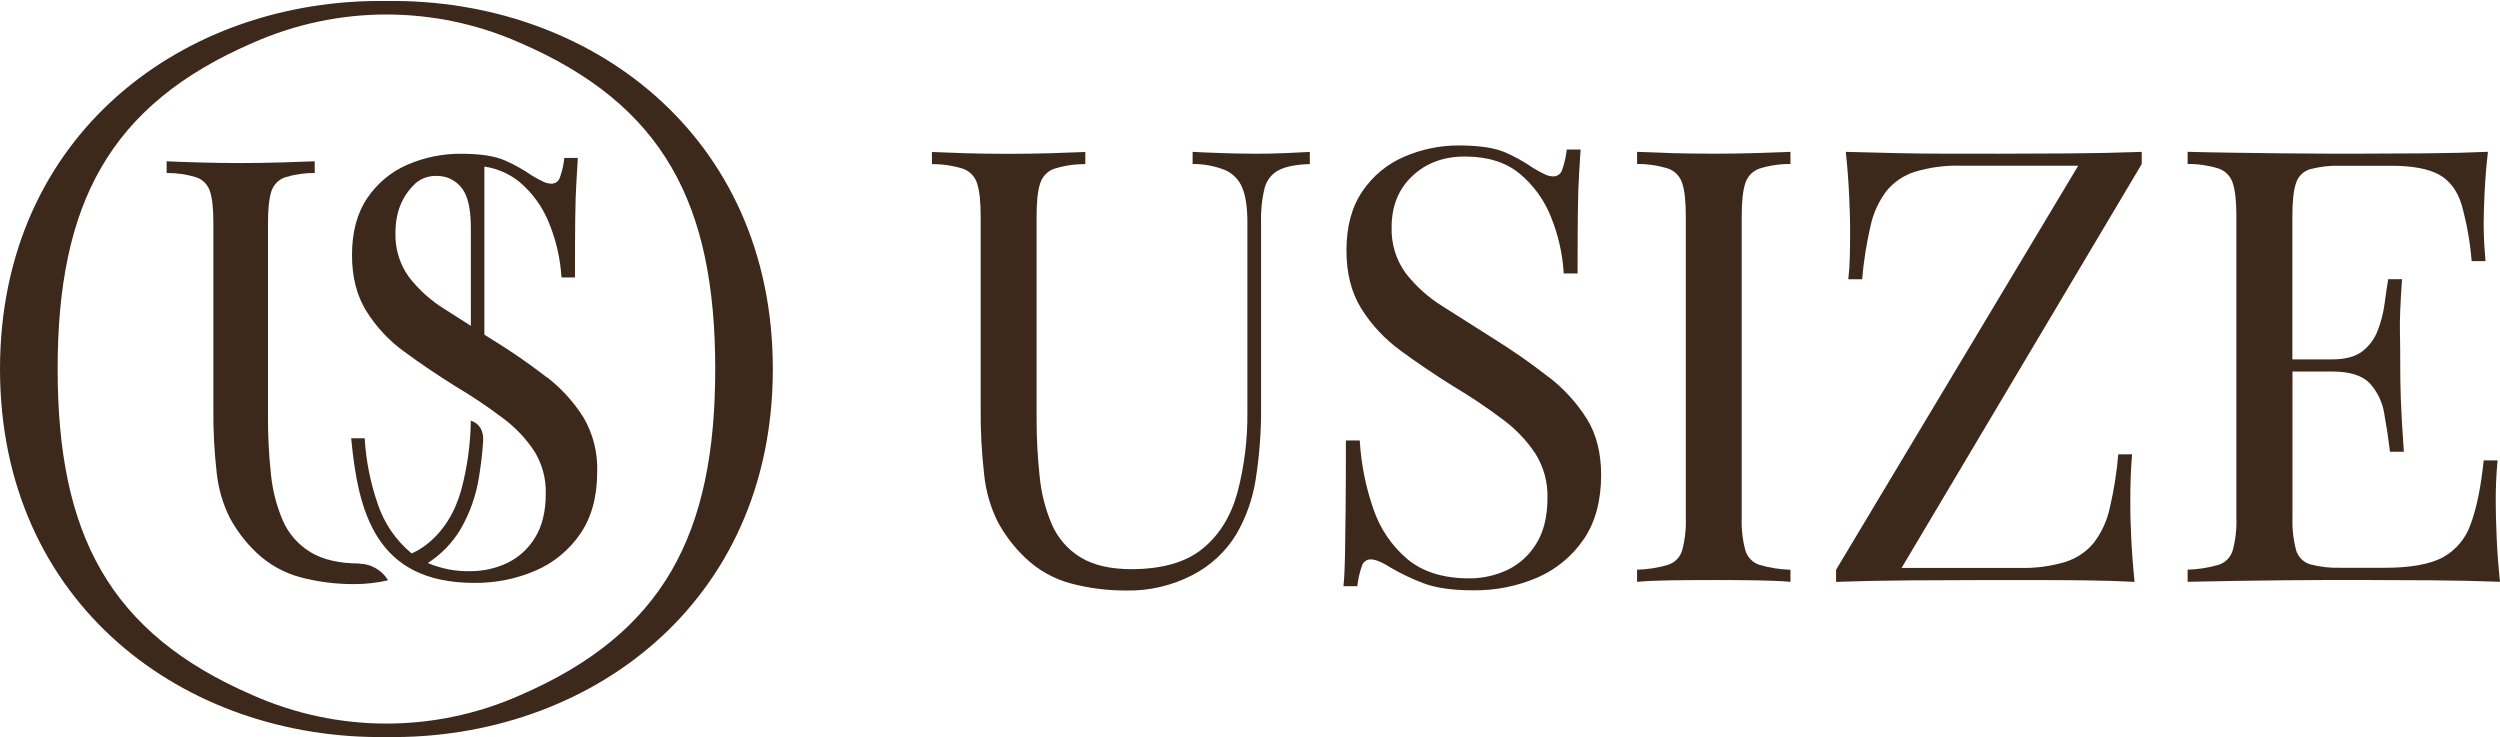
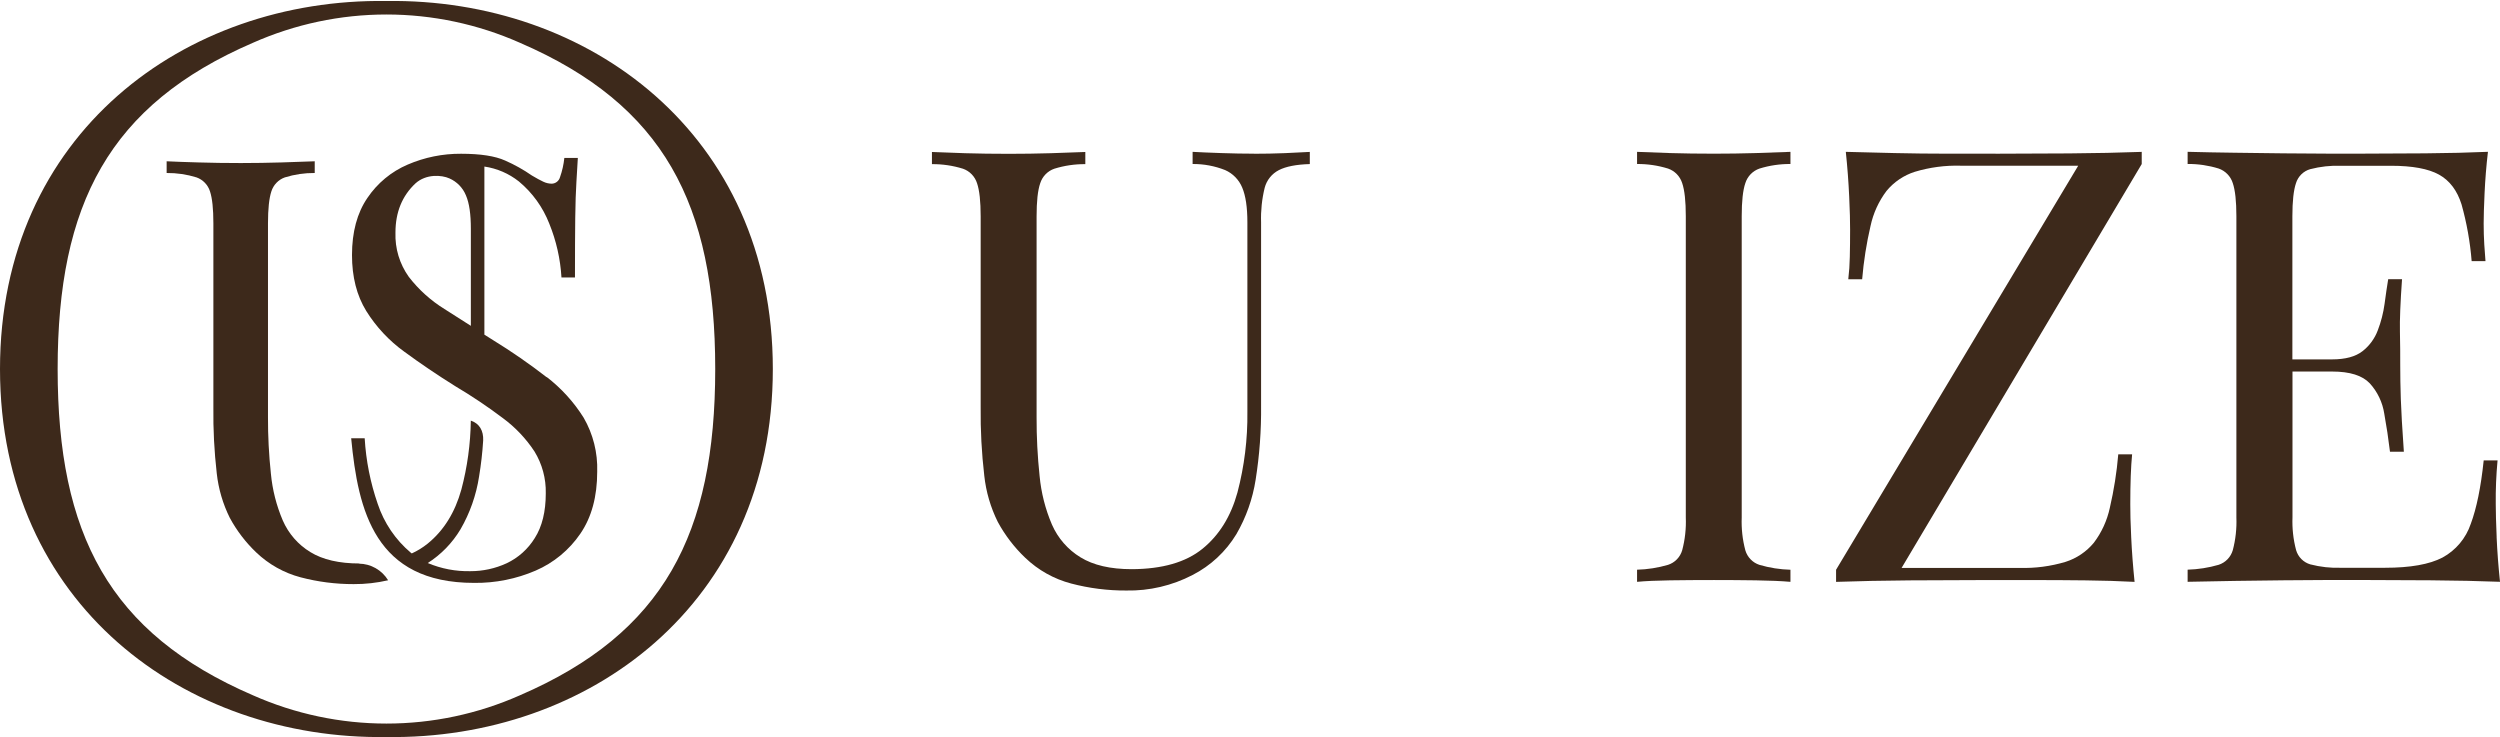
<svg xmlns="http://www.w3.org/2000/svg" width="1919" height="566" viewBox="0 0 1919 566" fill="none">
  <path d="M962.568 117.968C954.849 117.968 946.455 117.811 937.388 117.497C928.295 117.184 920.964 116.87 915.446 116.557V125.889C923.98 125.817 932.449 127.396 940.393 130.542C946.352 133.152 951.071 137.999 953.553 144.057C956.178 150.279 957.49 159.141 957.49 170.643V316.093C957.743 337.017 955.173 357.877 949.848 378.1C944.771 396.452 935.843 410.821 923.063 421.207C910.283 431.594 892.15 436.822 868.662 436.892C852.342 436.892 839.251 433.86 829.39 427.795C819.682 421.883 812.019 413.091 807.448 402.621C802.38 390.762 799.19 378.174 797.992 365.317C796.404 350.375 795.634 335.356 795.687 320.328V166.094C795.687 154.592 796.594 146.122 798.459 140.685C799.277 138.094 800.684 135.733 802.569 133.79C804.454 131.847 806.764 130.376 809.313 129.496C817.017 127.11 825.037 125.929 833.095 125.993V116.661C826.031 116.975 817.18 117.288 806.542 117.602C795.904 117.916 785.195 118.073 774.419 118.073C762.416 118.073 751.19 117.916 740.742 117.602C730.294 117.288 721.832 116.975 715.355 116.661V125.993C723.413 125.929 731.434 127.11 739.137 129.496C741.686 130.376 743.995 131.847 745.88 133.79C747.765 135.733 749.173 138.094 749.991 140.685C751.839 146.122 752.762 154.592 752.762 166.094V312.485C752.568 330.085 753.494 347.68 755.534 365.16C756.875 377.503 760.383 389.506 765.896 400.608C771.435 410.831 778.534 420.111 786.931 428.108C796.856 437.627 809.015 444.446 822.266 447.924C836.068 451.553 850.279 453.355 864.543 453.283C882.2 453.632 899.666 449.545 915.369 441.388C929.262 434.289 940.923 423.427 949.045 410.019C956.521 397.131 961.538 382.945 963.837 368.193C966.815 349.384 968.21 330.355 968.007 311.309V170.695C967.707 161.746 968.641 152.799 970.78 144.11C971.547 141.214 972.909 138.514 974.78 136.185C976.65 133.856 978.985 131.951 981.634 130.594C987.022 127.806 994.948 126.255 1005.41 125.941V116.609C1000.49 116.923 994.103 117.236 986.245 117.55C978.387 117.863 970.461 118.021 962.465 118.021" fill="#3D291B" />
-   <path d="M1188.55 289.299C1174.87 278.623 1160.64 268.701 1145.91 259.576C1132.09 250.862 1119.23 242.706 1107.33 235.108C1096.38 228.358 1086.73 219.671 1078.84 209.463C1071.52 199.252 1067.78 186.871 1068.22 174.277C1068.22 158.122 1073.53 145.051 1084.15 135.065C1094.77 125.079 1108.25 120.112 1124.59 120.164C1141.86 120.164 1155.79 124.521 1166.4 133.235C1177.18 142.159 1185.52 153.712 1190.64 166.801C1196.2 180.533 1199.47 195.099 1200.31 209.908H1210.95C1210.95 190.319 1211.02 174.547 1211.16 162.592C1211.32 150.619 1211.63 140.999 1212.09 133.68C1212.56 126.36 1212.95 120.086 1213.26 114.806H1202.64C1202.08 120.049 1200.91 125.207 1199.17 130.177C1198.77 131.667 1197.89 132.984 1196.68 133.928C1195.47 134.872 1193.99 135.39 1192.46 135.405C1190.14 135.375 1187.85 134.821 1185.77 133.784C1183.47 132.712 1180.44 131.17 1176.76 128.896C1170.06 124.25 1162.94 120.267 1155.49 117.001C1147.48 113.516 1135.78 111.729 1120.39 111.642C1105.79 111.541 1091.33 114.478 1077.9 120.269C1064.88 125.824 1053.73 135.055 1045.78 146.854C1037.61 158.792 1033.53 173.937 1033.53 192.288C1033.53 209.716 1037.3 224.529 1044.85 236.729C1052.77 249.4 1063.05 260.407 1075.11 269.144C1087.75 278.45 1101.31 287.617 1115.78 296.644C1128.85 304.413 1141.49 312.895 1153.65 322.053C1163.53 329.337 1172.06 338.329 1178.83 348.613C1184.98 358.604 1188.11 370.186 1187.85 381.944C1187.85 396.583 1184.92 408.451 1179.06 417.626C1173.69 426.369 1165.9 433.337 1156.66 437.676C1147.59 441.855 1137.74 443.996 1127.77 443.951C1108.07 443.951 1092.28 439.062 1080.42 429.285C1068.25 419.013 1059.14 405.54 1054.1 390.361C1048.26 373.501 1044.78 355.906 1043.74 338.078H1033.11C1033.11 359.845 1033.04 377.874 1032.88 392.165C1032.73 406.455 1032.57 418.027 1032.41 426.88C1032.26 435.742 1031.87 443.454 1031.25 449.963H1041.87C1042.44 444.722 1043.6 439.563 1045.34 434.592C1045.74 433.102 1046.62 431.784 1047.83 430.84C1049.04 429.897 1050.52 429.378 1052.05 429.364C1055.73 429.364 1060.96 431.533 1067.75 435.873C1075.59 440.419 1083.77 444.318 1092.23 447.532C1101.78 451.279 1114.73 453.144 1131.09 453.126C1147.91 453.333 1164.59 450.003 1180.07 443.349C1194.44 437.142 1206.77 426.954 1215.64 413.967C1224.55 400.913 1229.02 384.444 1229.03 364.559C1229.03 347.777 1225.42 333.477 1218.18 321.662C1210.32 309.173 1200.31 298.204 1188.62 289.273" fill="#3D291B" />
  <path d="M1315.67 117.968C1303.67 117.968 1292.45 117.811 1282 117.497C1271.55 117.184 1263.09 116.87 1256.61 116.557V125.889C1264.67 125.825 1272.69 127.006 1280.39 129.392C1282.94 130.272 1285.25 131.742 1287.14 133.685C1289.02 135.628 1290.43 137.99 1291.25 140.58C1293.11 146.018 1294.02 154.487 1294.02 165.989V397.209C1294.36 405.693 1293.42 414.181 1291.25 422.384C1290.48 424.999 1289.09 427.386 1287.19 429.336C1285.3 431.285 1282.97 432.74 1280.39 433.572C1272.66 435.838 1264.66 437.094 1256.61 437.31V446.617C1263.05 446.007 1271.51 445.623 1282 445.467C1292.48 445.31 1303.71 445.231 1315.67 445.231C1326.45 445.231 1337.16 445.31 1347.8 445.467C1358.44 445.623 1367.29 446.007 1374.35 446.617V437.336C1366.3 437.121 1358.31 435.865 1350.57 433.598C1347.99 432.766 1345.66 431.312 1343.77 429.362C1341.88 427.412 1340.48 425.026 1339.72 422.41C1337.54 414.207 1336.61 405.72 1336.94 397.235V165.989C1336.94 154.487 1337.85 146.018 1339.72 140.58C1340.53 137.99 1341.94 135.628 1343.82 133.685C1345.71 131.742 1348.02 130.272 1350.57 129.392C1358.27 127.006 1366.29 125.825 1374.35 125.889V116.557C1367.27 116.87 1358.42 117.184 1347.8 117.497C1337.18 117.811 1326.47 117.968 1315.67 117.968Z" fill="#3D291B" />
  <path d="M1531.9 117.968H1494.93C1481.39 117.968 1467.84 117.811 1454.29 117.497C1440.73 117.184 1428.25 116.87 1416.85 116.557C1418.08 128.372 1418.94 139.796 1419.44 150.827C1419.94 161.859 1420.18 170.329 1420.14 176.237C1420.14 183.679 1420.07 190.65 1419.91 197.15C1419.81 202.909 1419.42 208.658 1418.74 214.377H1429.39C1430.54 200.564 1432.7 186.856 1435.84 173.362C1437.93 163.632 1442.11 154.485 1448.09 146.567C1453.78 139.669 1461.32 134.569 1469.8 131.875C1481.26 128.425 1493.19 126.846 1505.14 127.196H1595.24L1409.37 437.336V446.643C1426.91 446.033 1445.77 445.65 1465.94 445.493C1486.11 445.336 1505.29 445.257 1523.48 445.257H1560.65C1574.05 445.257 1587.53 445.336 1601.09 445.493C1614.65 445.65 1627.12 446.033 1638.5 446.643C1637.29 434.844 1636.42 423.429 1635.91 412.397C1635.39 401.366 1635.16 392.896 1635.21 386.988C1635.21 371.112 1635.67 358.364 1636.61 348.744H1625.98C1624.81 362.565 1622.65 376.281 1619.51 389.785C1617.42 399.515 1613.24 408.662 1607.26 416.58C1601.57 423.478 1594.03 428.578 1585.55 431.271C1574.09 434.711 1562.16 436.282 1550.21 435.925H1459.67L1643.99 125.915V116.583C1627.05 117.21 1608.49 117.602 1588.32 117.759C1568.15 117.916 1549.29 117.994 1531.74 117.994" fill="#3D291B" />
  <path d="M1916.44 412.371C1915.97 401.34 1915.74 392.87 1915.74 386.962C1915.61 375.756 1916.08 364.552 1917.13 353.396H1906.49C1904.35 373.891 1901.04 390.125 1896.57 402.098C1892.84 413.186 1885.08 422.434 1874.86 427.978C1864.84 433.206 1850.16 435.82 1830.82 435.82H1797.14C1789.13 436.105 1781.12 435.225 1773.36 433.206C1770.78 432.448 1768.43 431.047 1766.53 429.133C1764.63 427.219 1763.24 424.853 1762.48 422.253C1760.32 414.048 1759.38 405.563 1759.71 397.079V285.194H1790.2C1803.76 285.194 1813.38 288.226 1819.08 294.291C1824.98 300.776 1828.84 308.882 1830.17 317.583C1831.9 327.081 1833.36 336.797 1834.55 346.731H1845.2C1843.95 329.007 1843.18 315.492 1842.86 306.186C1842.55 296.853 1842.42 288.305 1842.42 280.541C1842.42 272.777 1842.42 264.229 1842.19 254.896C1841.96 245.564 1842.55 232.049 1843.8 214.325H1833.18C1832.24 219.919 1831.34 226.219 1830.4 233.225C1829.46 240.157 1827.72 246.956 1825.22 253.484C1822.86 259.857 1818.78 265.436 1813.44 269.588C1808.05 273.77 1800.28 275.861 1790.12 275.861H1759.63V165.99C1759.63 154.487 1760.56 146.018 1762.4 140.58C1763.19 138.023 1764.6 135.704 1766.5 133.832C1768.4 131.961 1770.73 130.596 1773.28 129.862C1781.05 127.841 1789.05 126.96 1797.06 127.248H1835.4C1851.72 127.248 1863.97 129.505 1872.14 134.019C1880.31 138.533 1886.08 146.148 1889.47 156.866C1893.46 171.101 1896.07 185.696 1897.24 200.444H1907.86C1907.55 197.045 1907.24 192.758 1906.93 187.635C1906.62 182.511 1906.46 177.178 1906.46 171.558C1906.46 165.938 1906.69 158.487 1907.16 148.239C1907.63 137.992 1908.48 127.327 1909.75 116.53C1895.59 117.158 1879.5 117.55 1861.49 117.707C1843.48 117.863 1827.38 117.942 1813.2 117.942H1787.12C1776.46 117.942 1764.99 117.863 1752.69 117.707L1715.26 117.236C1702.63 117.079 1690.62 116.844 1679.22 116.53V125.863C1687.29 125.799 1695.32 126.98 1703.03 129.366C1705.58 130.246 1707.89 131.717 1709.77 133.659C1711.66 135.602 1713.07 137.963 1713.88 140.554C1715.73 145.991 1716.65 154.461 1716.65 165.963V397.183C1716.98 405.667 1716.05 414.152 1713.88 422.357C1713.11 424.973 1711.72 427.36 1709.83 429.309C1707.94 431.259 1705.6 432.714 1703.03 433.546C1695.28 435.798 1687.28 437.053 1679.22 437.284V446.59C1690.62 446.312 1702.63 446.085 1715.26 445.911L1752.69 445.44C1765 445.284 1776.48 445.205 1787.12 445.205H1813.2C1828.59 445.205 1846.15 445.284 1865.87 445.44C1885.59 445.597 1903.3 445.98 1919 446.59C1917.76 434.792 1916.89 423.377 1916.41 412.345" fill="#3D291B" />
  <path d="M296.613 0.777C142.064 -1.445 0 102.571 0 283.26C0 463.949 142.064 567.991 296.613 565.743C451.189 567.991 593.227 463.975 593.227 283.26C593.227 102.545 451.189 -1.445 296.613 0.777ZM399.121 533.694C366.816 548.02 331.913 555.417 296.626 555.417C261.339 555.417 226.437 548.02 194.133 533.694C83.725 486.038 44.246 409.862 44.246 283.26C44.246 156.658 83.725 80.508 194.133 32.852C226.437 18.526 261.339 11.128 296.626 11.128C331.913 11.128 366.816 18.526 399.121 32.852C509.502 80.508 549.007 156.658 549.007 283.26C549.007 409.862 509.502 486.038 399.121 533.694Z" fill="#3D291B" />
  <path d="M419.689 289.613C406.481 279.36 392.73 269.84 378.499 261.093L371.816 256.884V127.851C381.491 129.261 390.629 133.209 398.317 139.3C408.688 147.913 416.712 159.052 421.632 171.664C426.987 184.825 430.146 198.79 430.983 212.992H441.345C441.345 194.118 441.414 178.922 441.553 167.402C441.708 155.874 441.993 146.489 442.46 139.536C442.926 132.582 443.262 126.465 443.547 121.237H433.185C432.664 126.295 431.542 131.271 429.843 136.059C429.445 137.477 428.6 138.726 427.436 139.617C426.273 140.508 424.853 140.993 423.393 140.999C421.154 140.96 418.953 140.425 416.943 139.431C414.715 138.385 411.762 136.817 408.239 134.699C401.797 130.229 394.943 126.395 387.773 123.25C380.053 119.764 368.768 118.022 353.916 118.022C339.843 117.925 325.901 120.755 312.959 126.334C300.411 131.688 289.662 140.584 282.002 151.953C274.127 163.49 270.191 178.094 270.191 195.766C270.191 212.548 273.834 226.856 281.122 238.69C288.743 250.914 298.652 261.525 310.292 269.928C322.467 278.886 335.522 287.722 349.459 296.436C362.073 303.915 374.267 312.092 385.986 320.93C395.511 327.947 403.729 336.612 410.259 346.522C416.177 356.166 419.192 367.336 418.938 378.676C418.938 392.74 416.113 404.216 410.492 413.026C405.306 421.455 397.799 428.178 388.887 432.371C380.149 436.403 370.648 438.471 361.039 438.435C349.829 438.678 338.693 436.55 328.347 432.188C338.602 425.649 347.206 416.787 353.475 406.307C360.693 393.847 365.526 380.129 367.723 365.867C369.25 356.683 370.304 347.425 370.883 338.131C371.22 330.629 368.034 325.06 361.402 322.864C361.16 340.727 358.723 358.49 354.148 375.748C349.244 393.42 340.609 407.275 328.243 417.313C324.51 420.316 320.421 422.836 316.069 424.815C315.816 424.647 315.573 424.464 315.342 424.267C303.593 414.378 294.795 401.391 289.929 386.754C284.303 370.528 280.938 353.592 279.93 336.432H269.568C274.879 392.322 287.961 447.428 363.966 447.428C380.178 447.621 396.252 444.407 411.166 437.991C425.02 432.013 436.911 422.197 445.464 409.68C454.099 397.079 458.416 381.194 458.416 362.024C458.874 347.539 455.283 333.217 448.054 320.694C440.491 308.602 430.84 297.978 419.559 289.325M361.428 250.113C354.382 245.669 347.621 241.33 341.17 237.199C330.645 230.693 321.369 222.325 313.788 212.496C306.725 202.632 303.125 190.673 303.556 178.512C303.556 162.932 308.676 150.349 318.917 140.764C327.129 133.366 339.02 134.255 344.978 136.948C350.736 139.468 355.292 144.158 357.672 150.018C360.263 156.031 361.428 164.553 361.428 175.636V250.113Z" fill="#3D291B" />
  <path d="M276.064 432.527C260.314 432.527 247.697 429.608 238.216 423.77C228.846 418.074 221.453 409.591 217.052 399.485C212.173 388.057 209.096 375.929 207.933 363.54C206.399 349.137 205.655 334.658 205.706 320.172V171.428C205.706 160.344 206.569 152.179 208.296 146.933C209.077 144.45 210.419 142.184 212.218 140.314C214.016 138.445 216.221 137.024 218.658 136.163C226.085 133.863 233.817 132.726 241.585 132.791V123.799C234.772 124.112 226.222 124.4 215.989 124.687C205.757 124.975 195.421 125.158 184.903 125.158C173.332 125.158 162.496 125.001 152.393 124.687C142.316 124.4 134.129 124.112 127.912 123.799V132.791C135.68 132.723 143.413 133.861 150.838 136.163C153.275 137.024 155.481 138.445 157.279 140.314C159.078 142.184 160.42 144.45 161.2 146.933C162.927 152.162 163.791 160.327 163.791 171.428V312.591C163.584 329.552 164.449 346.508 166.381 363.357C167.691 375.255 171.086 386.824 176.407 397.524C181.742 407.376 188.578 416.321 196.664 424.031C206.249 433.187 217.965 439.759 230.731 443.141C244.034 446.645 257.73 448.402 271.479 448.369C280.379 448.415 289.254 447.424 297.928 445.415C295.563 441.548 292.264 438.349 288.34 436.118C284.417 433.887 279.997 432.697 275.494 432.658" fill="#3D291B" />
</svg>